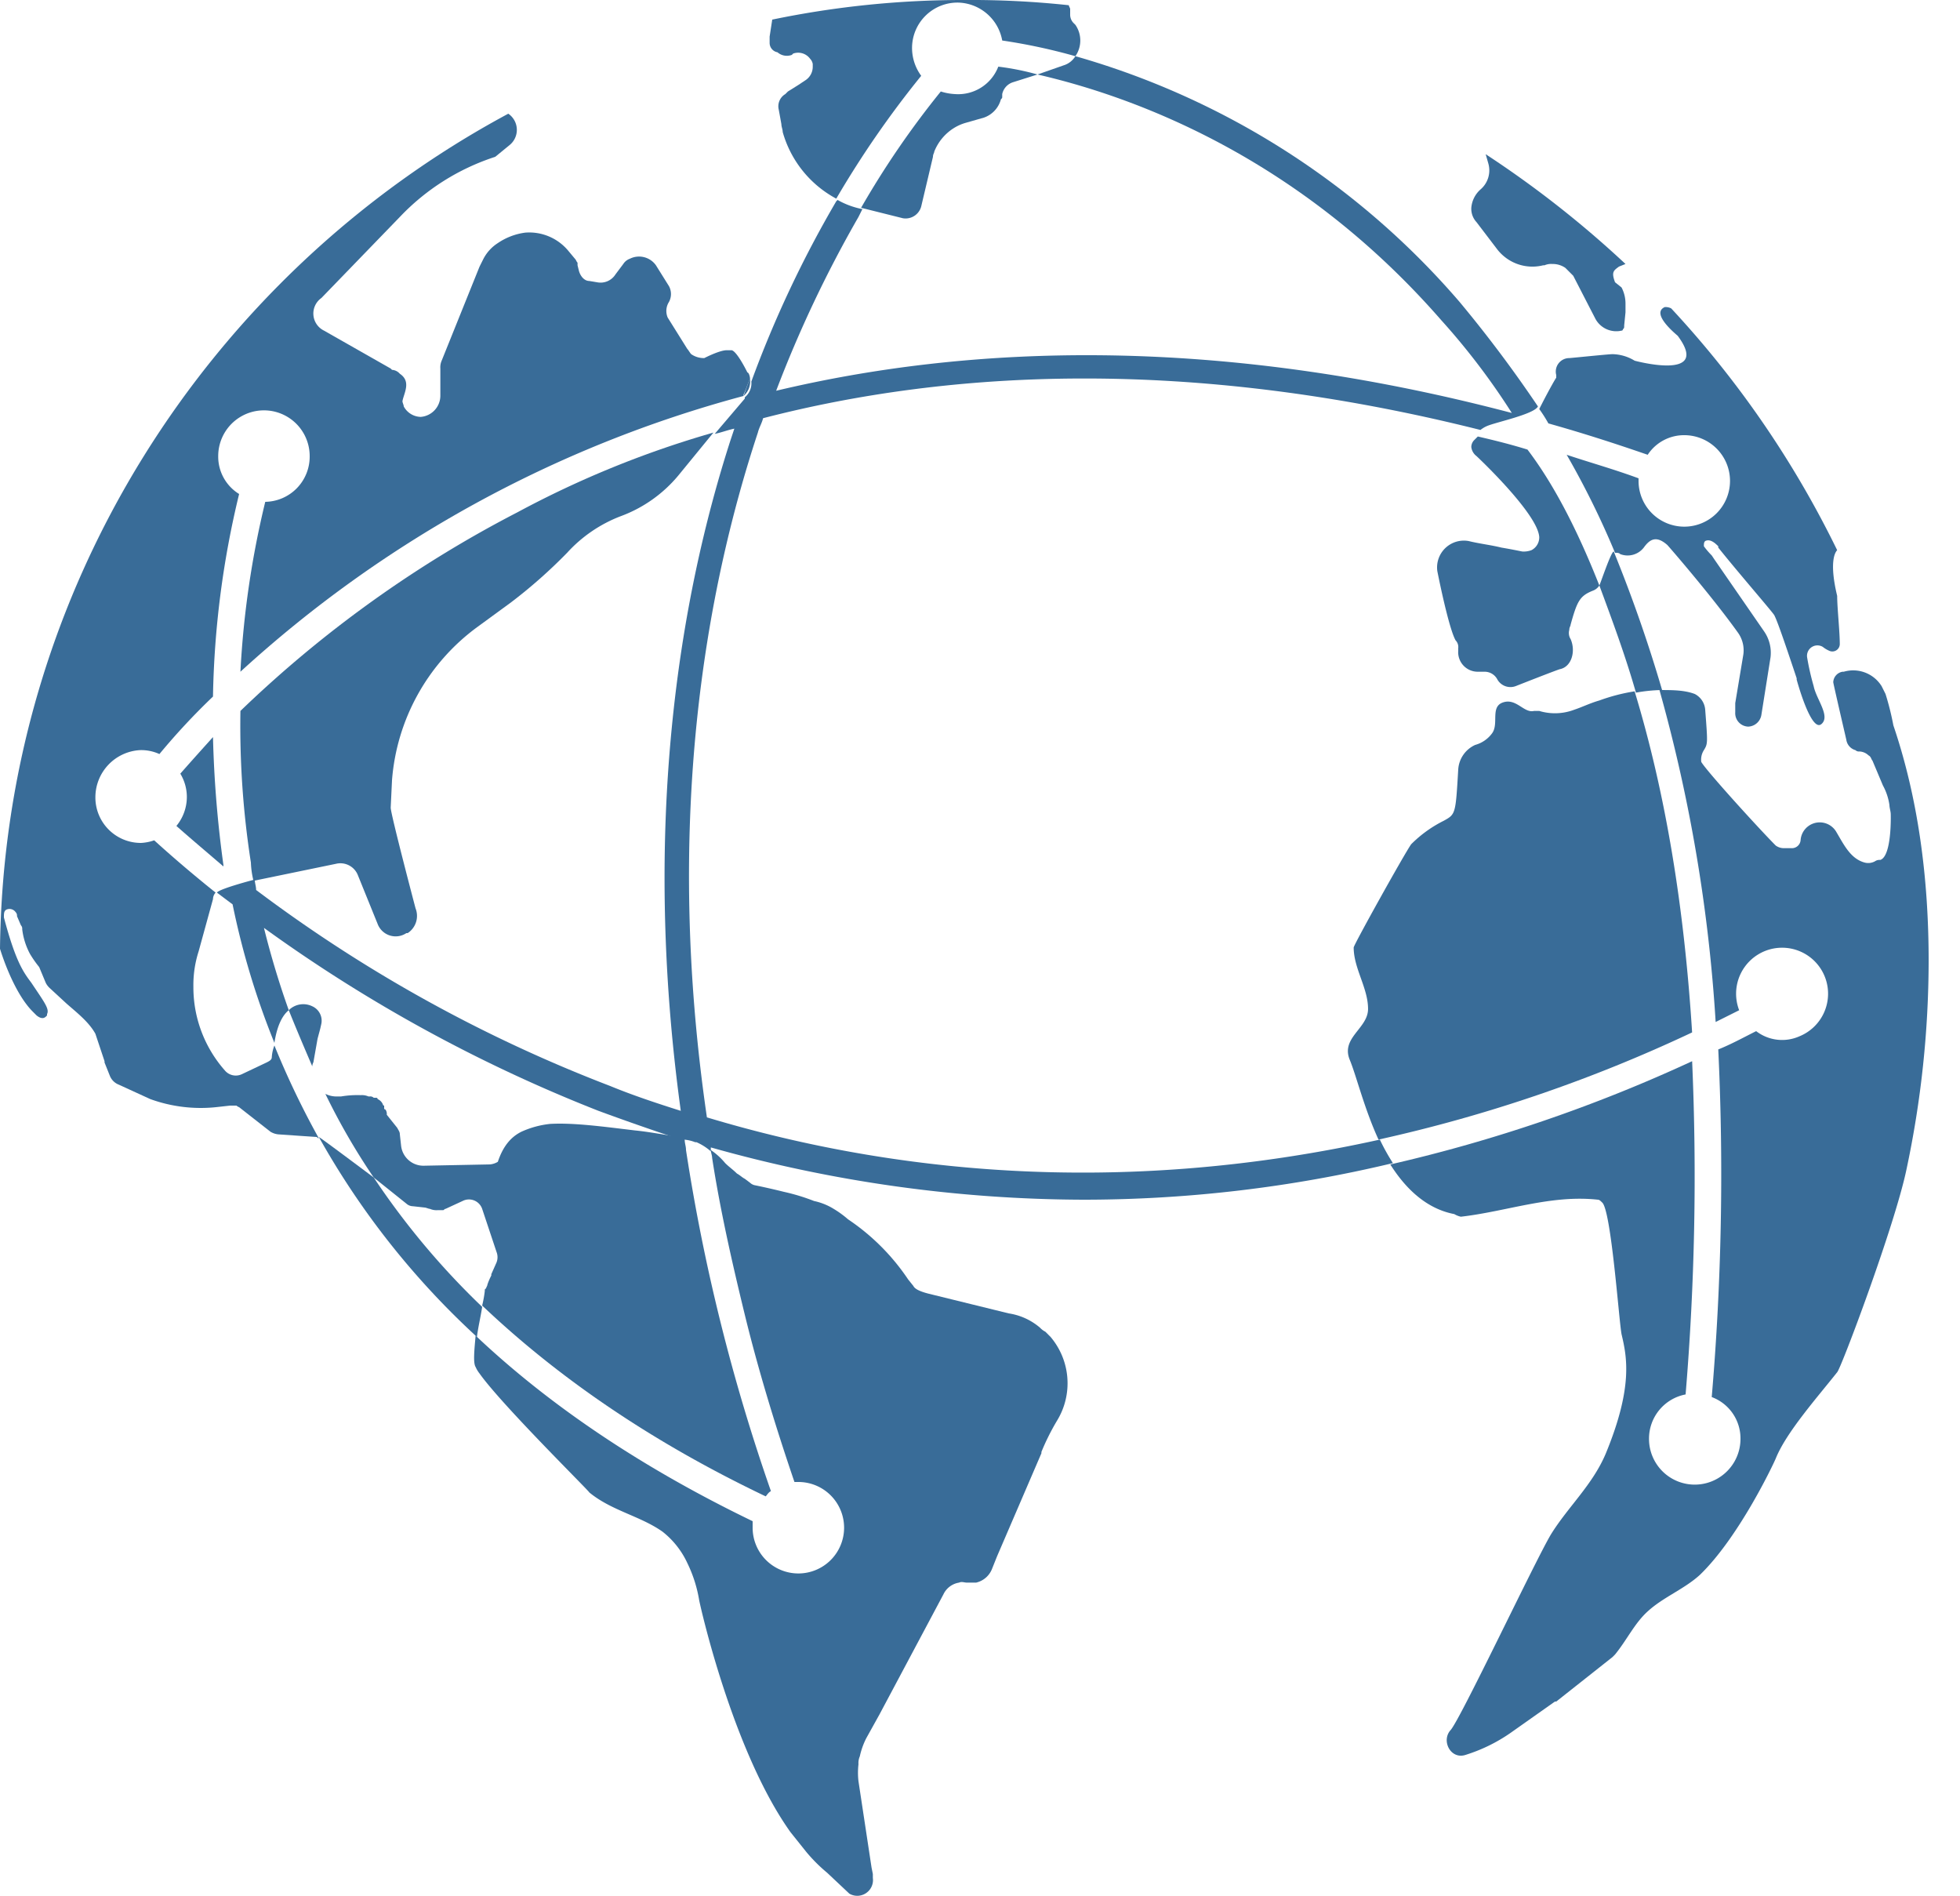
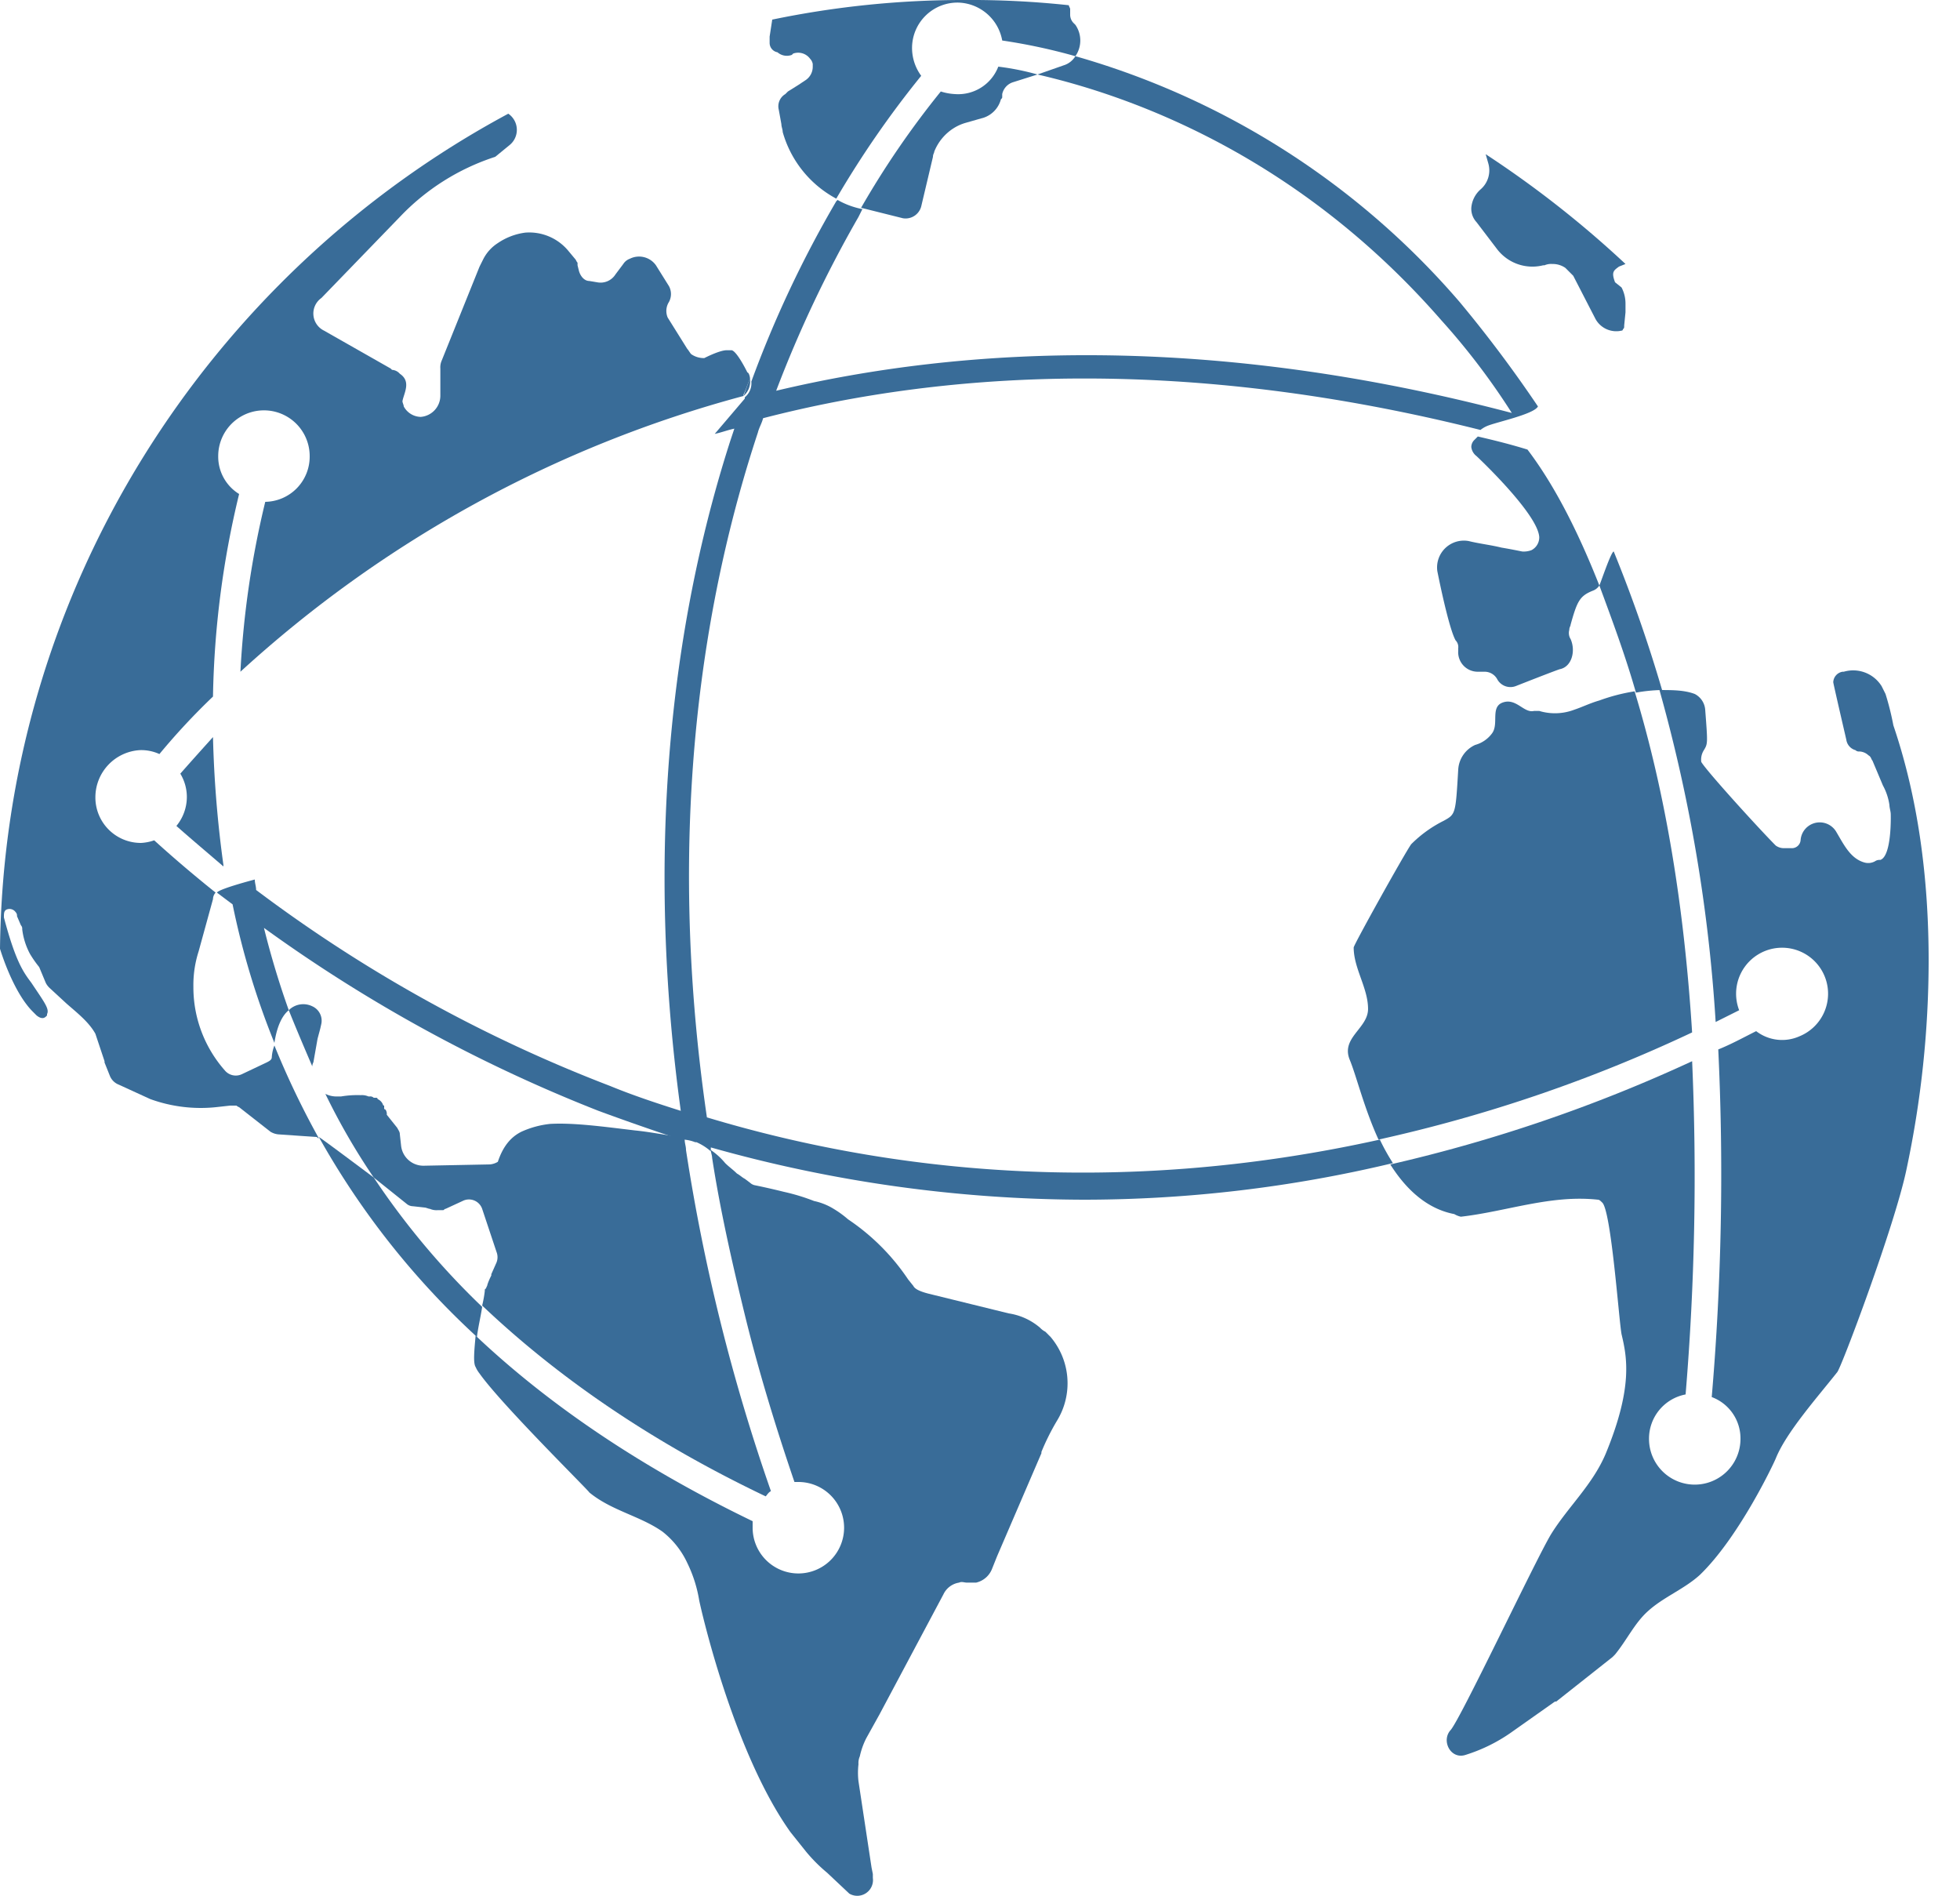
<svg xmlns="http://www.w3.org/2000/svg" id="Group_2374" data-name="Group 2374" width="400" height="386.841" viewBox="0 0 400 386.841">
  <path id="Path_3533" data-name="Path 3533" d="M57,30.525Z" transform="translate(94.733 50.542)" fill="#396c98" />
  <path id="Path_3534" data-name="Path 3534" d="M216.367,110.5a205.008,205.008,0,0,1-4.533,42.667C209.433,164.629,198.5,193.7,197.7,194.5c-4,5.067-10.4,12.267-12.533,17.6-.8,1.867-7.733,16.267-15.467,23.733-3.2,2.933-7.467,4.533-10.667,7.467-2.667,2.4-4.267,5.867-6.667,8.8l-.533.533L140.367,261.7H140.1l-9.067,6.4a33.6,33.6,0,0,1-9.333,4.533c-2.933.8-4.8-2.933-2.933-5.067h0c1.867-1.867,17.333-34.667,20.533-40,3.467-5.6,8.533-10.133,11.2-16.533,5.6-13.6,4.267-19.733,3.2-24.267-.533-2.667-2.133-25.6-4-26.933-.267-.267-.533-.533-.8-.533-9.6-1.067-18.667,2.4-28,3.467a4.507,4.507,0,0,1-1.333-.533h0c-5.6-1.067-9.867-5.067-13.067-10.133a312.382,312.382,0,0,0,61.6-21.067,537.108,537.108,0,0,1-1.333,68A9.177,9.177,0,0,0,159.3,208.1a9.333,9.333,0,1,0,18.667,0,9,9,0,0,0-5.867-8.533,533.663,533.663,0,0,0,1.333-70.933c2.667-1.067,5.067-2.4,7.733-3.733a8.688,8.688,0,0,0,8.8,1.067,9.385,9.385,0,1,0-12.267-5.333l-4.8,2.4A323.233,323.233,0,0,0,161.433,55.3c2.667,0,5.067,0,7.2.8a3.952,3.952,0,0,1,2.133,3.2c.533,6.933.533,6.933-.267,8.267a3.585,3.585,0,0,0-.533,2.4c1.067,1.867,12,13.867,15.2,17.067a2.859,2.859,0,0,0,1.6.533h1.6a1.783,1.783,0,0,0,1.867-1.6h0a3.915,3.915,0,0,1,7.2-1.867c1.6,2.667,2.933,5.6,5.867,6.4a2.834,2.834,0,0,0,2.133-.267,1.6,1.6,0,0,1,1.067-.267c2.4-.8,2.133-9.333,2.133-9.333,0-.533-.267-1.333-.267-1.867a11.8,11.8,0,0,0-1.333-4L204.9,69.7c-.267-.267-.267-.8-.8-1.067a2.88,2.88,0,0,0-1.867-.8.98.98,0,0,1-.8-.267,2.583,2.583,0,0,1-1.867-2.133S196.9,53.962,196.9,53.7a2.263,2.263,0,0,1,1.867-2.133h.267a6.836,6.836,0,0,1,7.733,2.933l.8,1.6a56.111,56.111,0,0,1,1.6,6.4C214.233,77.429,216.367,93.7,216.367,110.5Z" transform="translate(177.233 85.504)" fill="#396c98" />
  <path id="Path_3535" data-name="Path 3535" d="M173.5,122.5a303.374,303.374,0,0,1-64,21.867c-2.933-6.4-4.533-13.067-5.867-16.267-1.867-4.533,3.733-6.4,3.733-10.4,0-4.267-2.933-8.267-2.933-12.533,0-.533,10.4-19.2,11.733-21.067a25.3,25.3,0,0,1,6.667-4.8c2.4-1.333,2.4-1.333,2.933-10.4a5.907,5.907,0,0,1,3.467-5.067,6.345,6.345,0,0,0,3.467-2.4c1.333-1.867-.267-5.067,1.867-6.133,2.933-1.333,4.533,2.133,6.667,1.6H142.3a11.122,11.122,0,0,0,7.2-.267c1.6-.533,3.2-1.333,5.067-1.867a38.15,38.15,0,0,1,7.2-1.867C168.171,73.967,171.9,97.167,173.5,122.5Z" transform="translate(171.829 88.167)" fill="#396c98" />
  <path id="Path_3536" data-name="Path 3536" d="M153.167,62.833c-.533,1.067-.8,2.133-1.333,3.2h0V66.3A246.356,246.356,0,0,0,49.167,122.567,187.44,187.44,0,0,1,54.233,87.9,9.221,9.221,0,0,0,63.3,78.567a9.333,9.333,0,1,0-18.667,0A8.949,8.949,0,0,0,48.9,86.3a188.068,188.068,0,0,0-5.333,41.333,136.406,136.406,0,0,0-10.933,11.733,8.9,8.9,0,0,0-4-.8,9.644,9.644,0,0,0-9.067,9.6A9.275,9.275,0,0,0,28.9,157.5a9.476,9.476,0,0,0,2.667-.533c2.933,2.667,7.2,6.4,12.533,10.667a2.037,2.037,0,0,0-.533,1.333l-2.933,10.667a22.46,22.46,0,0,0-1.067,7.2,25.647,25.647,0,0,0,6.4,17.067,2.909,2.909,0,0,0,3.467.8l5.067-2.4c.533-.267,1.067-.533,1.067-1.067a7.786,7.786,0,0,1,.533-2.4,173.506,173.506,0,0,0,9.067,18.933c-.267,0-.267-.267-.533-.267h0l-7.733-.533a3.79,3.79,0,0,1-1.6-.533l-6.133-4.8c-.267-.267-.533-.267-.8-.533H47.033l-2.4.267a30.189,30.189,0,0,1-13.867-1.6l-6.4-2.933a3.221,3.221,0,0,1-1.867-1.867l-.533-1.333-.533-1.333v-.267l-1.867-5.6c-1.333-2.4-3.733-4.267-5.867-6.133h0l-3.467-3.2a3.682,3.682,0,0,1-.8-1.067l-1.333-3.2a23.067,23.067,0,0,1-1.867-2.667,14.155,14.155,0,0,1-1.6-5.067.98.98,0,0,0-.267-.8l-.8-1.867a.98.98,0,0,0-.267-.8,1.53,1.53,0,0,0-1.867-.533c-.533.267-.533.8-.533,1.6,2.4,9.067,4,11.2,5.6,13.333,2.667,4,3.733,5.333,3.2,6.4v.267c-.267.267-.8,1.067-2.133,0l-.267-.267-.533-.533C3.833,188.967,1.433,183.367.1,179.1.9,105.767,42.767,41.5,103.833,8.7a3.992,3.992,0,0,1,.267,6.4l-2.933,2.4A46.622,46.622,0,0,0,81.7,29.767L65.7,46.3a3.882,3.882,0,0,0,.533,6.667l13.6,7.733.267.267h0a2.3,2.3,0,0,1,1.6.8c2.4,1.6.8,4,.533,5.6,0,.267.267.8.267,1.067a4.025,4.025,0,0,0,3.467,2.133,4.346,4.346,0,0,0,4-4.267V60.7a3.382,3.382,0,0,1,.267-1.6l7.733-19.2.8-1.6a8.477,8.477,0,0,1,2.933-3.2,12.936,12.936,0,0,1,5.6-2.133,10.355,10.355,0,0,1,8.8,3.733l1.333,1.6c.267.267.267.533.533.8h0v.533l.267,1.067c.267,1.067,1.067,2.133,2.133,2.133l1.6.267a3.585,3.585,0,0,0,3.733-1.6l1.6-2.133a2.662,2.662,0,0,1,1.333-1.067,4.217,4.217,0,0,1,5.333,1.333l2.667,4.267a3.4,3.4,0,0,1,0,3.2,3.431,3.431,0,0,0-.267,3.2l4,6.4c.267.267.533.8.8,1.067a4.5,4.5,0,0,0,2.667.8h0c2.667-1.333,4-1.6,4.533-1.6h1.067c1.067.267,2.933,4,3.2,4.533C152.9,61.5,153.167,62.3,153.167,62.833Z" transform="translate(-0.1 14.5)" fill="#396c98" />
  <path id="Path_3537" data-name="Path 3537" d="M13.6,74.533a9.319,9.319,0,0,0,2.133-5.867,9.209,9.209,0,0,0-1.333-4.8c1.867-2.133,4.267-4.8,6.667-7.467A229.66,229.66,0,0,0,23.2,82.533V82.8C19.467,79.6,16,76.667,13.6,74.533Z" transform="translate(22.4 94)" fill="#396c98" />
-   <path id="Path_3538" data-name="Path 3538" d="M115.065,33.1l-7.2,8.8a27.807,27.807,0,0,1-11.733,8.267A28.568,28.568,0,0,0,85.2,57.633,103.826,103.826,0,0,1,73.732,67.767L66.8,72.833a42.831,42.831,0,0,0-17.333,31.2l-.267,5.6c0,1.333,5.067,20.533,5.067,20.533a4.194,4.194,0,0,1-1.6,5.067H52.4a3.931,3.931,0,0,1-5.867-1.867l-4-9.867A3.837,3.837,0,0,0,38,121.1l-16.8,3.467a18.006,18.006,0,0,1-.533-3.733A181.116,181.116,0,0,1,18.532,89.9,240.535,240.535,0,0,1,75.065,49.367,201.086,201.086,0,0,1,115.065,33.1Z" transform="translate(30.535 55.167)" fill="#396c98" />
  <path id="Path_3539" data-name="Path 3539" d="M155.359,143.2a47.748,47.748,0,0,0-3.2,6.4v.267l-9.067,21.067-1.067,2.667a4.593,4.593,0,0,1-3.2,2.667h-1.867c-.533,0-1.067-.267-1.6,0h0a4.25,4.25,0,0,0-3.2,2.4L119.092,203.2l-2.667,4.8a15.416,15.416,0,0,0-1.333,3.733h0a3.382,3.382,0,0,0-.267,1.6,15.075,15.075,0,0,0,0,3.467l2.667,17.6.267,1.333v.8a3.209,3.209,0,0,1-4.8,3.2h0l-4.533-4.267a32.253,32.253,0,0,1-4.267-4.267l-3.2-4c-12-16.8-18.667-47.2-18.667-47.467a27.3,27.3,0,0,0-2.4-7.467,17.452,17.452,0,0,0-5.067-6.4c-4.533-3.2-10.4-4.267-14.933-8,0-.267-17.867-17.867-22.4-24.267a5.829,5.829,0,0,1-.8-1.333c-.533-.8-.267-3.467,0-6.4,14.667,13.867,33.333,26.667,56.533,37.867v1.333a9.333,9.333,0,1,0,9.333-9.333h-.8c-4-11.733-7.467-23.2-10.133-34.133s-5.067-21.6-6.667-32c0-.533-.267-1.067-.267-1.6a13.977,13.977,0,0,1,2.933,2.667h0c.8.8,1.6,1.333,2.4,2.133.533.267,1.067.8,1.6,1.067l1.067.8a2.022,2.022,0,0,0,1.067.533s2.667.533,5.867,1.333a41.221,41.221,0,0,1,6.133,1.867h0a12.571,12.571,0,0,1,4,1.6,20.351,20.351,0,0,1,2.933,2.133A44.757,44.757,0,0,1,124.959,114.4l1.067,1.333c.267.533,1.067,1.067,3.2,1.6l16.267,4a12.721,12.721,0,0,1,6.4,2.933,3.68,3.68,0,0,0,1.067.8l1.067,1.067h0A14.627,14.627,0,0,1,155.359,143.2Z" transform="translate(60.374 146.667)" fill="#396c98" />
  <path id="Path_3540" data-name="Path 3540" d="M28.867,80.725c-.267,1.333-.533,2.133-.8,3.2h0l-.8,4.533c0,.267-.267.533-.267,1.067-1.6-3.733-3.2-7.467-4.8-11.467a4.189,4.189,0,0,1,4.8-.8A3.225,3.225,0,0,1,28.867,80.725Z" transform="translate(36.733 128.075)" fill="#396c98" />
  <path id="Path_3541" data-name="Path 3541" d="M115.933,164.767h0c-.533.267-.8.8-1.067,1.067C91.933,154.9,72.733,141.833,57,126.9a23.776,23.776,0,0,0,.533-2.933c0-.267,0-.533.267-.533,0-.267.267-.533.267-.8a12.994,12.994,0,0,1,.8-1.867V120.5l1.067-2.4a2.944,2.944,0,0,0,0-2.133L57,107.167a2.849,2.849,0,0,0-4-1.6l-3.467,1.6h0c-.267,0-.267.267-.533.267H47.933a3.382,3.382,0,0,1-1.6-.267c-.267,0-.8-.267-1.067-.267l-2.4-.267a2.037,2.037,0,0,1-1.333-.533l-6.667-5.333A135.185,135.185,0,0,1,25,83.7a5.023,5.023,0,0,0,2.133.533H28.2a20.187,20.187,0,0,1,4-.267,3.383,3.383,0,0,1,1.6.267h.267a.979.979,0,0,1,.8.267H35.4a.261.261,0,0,1,.267.267h0a2.082,2.082,0,0,1,1.067,1.067A.261.261,0,0,0,37,86.1v.533a.261.261,0,0,0,.267.267,1.6,1.6,0,0,1,.267,1.067l2.133,2.667c.267.533.533.8.533,1.333l.267,2.4a4.582,4.582,0,0,0,4.533,4L58.6,98.1a3.791,3.791,0,0,0,1.6-.533c1.067-3.2,2.667-5.067,4.8-6.133a18.908,18.908,0,0,1,5.867-1.6h0c4.8-.267,10.667.533,17.333,1.333,2.667.267,5.6.8,8.8,1.333.533,0,.8.267,1.333.533,0,.8.267,1.333.267,2.133A389.576,389.576,0,0,0,115.933,164.767Z" transform="translate(41.4 139.5)" fill="#396c98" />
  <path id="Path_3542" data-name="Path 3542" d="M102,6.7,96.933,8.3A3.254,3.254,0,0,0,94.8,10.7v.533c0,.267,0,.267-.267.533A5.433,5.433,0,0,1,91.067,15.5l-3.733,1.067a9.474,9.474,0,0,0-2.4,1.067h0a10.022,10.022,0,0,0-4,4.8c0,.267-.267.533-.267,1.067l-2.4,10.133a3.3,3.3,0,0,1-3.733,2.4L66,33.9A180.588,180.588,0,0,1,82.267,10.167h0A11.341,11.341,0,0,0,85.2,10.7,8.773,8.773,0,0,0,94,5.1,52.933,52.933,0,0,1,102,6.7Z" transform="translate(109.733 8.5)" fill="#396c98" />
  <path id="Path_3543" data-name="Path 3543" d="M121.4,11.467a118.191,118.191,0,0,0-14.933-3.2,9.39,9.39,0,0,0-8.8-7.733,9.268,9.268,0,0,0-9.6,9.067,9.6,9.6,0,0,0,1.867,5.867h0A199.652,199.652,0,0,0,72.6,40.533a22.269,22.269,0,0,1-10.933-13.6h0c0-.533-.267-1.067-.267-1.6L60.867,22.4A2.887,2.887,0,0,1,62.2,19.2l.533-.533,2.133-1.333,1.6-1.067A3.282,3.282,0,0,0,67.8,13.6v-.533h0A2.021,2.021,0,0,0,67.267,12,3.025,3.025,0,0,0,63.8,10.933l-.267.267a2.906,2.906,0,0,1-2.933-.533A1.948,1.948,0,0,1,59,8.8V7.467L59.533,4a191.689,191.689,0,0,1,39.2-4,187.361,187.361,0,0,1,21.333,1.067c0,.267.267.533.267.8V2.933a2.421,2.421,0,0,0,.8,1.867l.267.267A5.62,5.62,0,0,1,121.4,11.467Z" transform="translate(98.067 0)" fill="#396c98" />
  <path id="Path_3544" data-name="Path 3544" d="M118.033,31.267a9.2,9.2,0,0,0,2.4,2.133,9.053,9.053,0,0,0,6.933,1.067h.267a3.383,3.383,0,0,1,1.6-.267,4.5,4.5,0,0,1,2.667.8h0l1.6,1.6,4.533,8.8a4.834,4.834,0,0,0,5.333,2.4.261.261,0,0,0,.267-.267c.267-.267.267-.267.267-.8l.267-2.667h0V42.2a7.1,7.1,0,0,0-.8-3.2l-1.333-1.067c-.8-2.133-.267-2.4.8-3.2h0l1.333-.533a211.1,211.1,0,0,0-28.533-22.4l.533,1.867a5.116,5.116,0,0,1-1.6,5.333,5.6,5.6,0,0,0-1.867,3.733,4.01,4.01,0,0,0,1.067,2.933Z" transform="translate(187.567 19.667)" fill="#396c98" />
-   <path id="Path_3545" data-name="Path 3545" d="M179.233,92.3a1.517,1.517,0,0,1-2.133,1.333,5.827,5.827,0,0,1-1.333-.8,2.125,2.125,0,0,0-3.2,2.133,52.07,52.07,0,0,0,1.333,5.867c.533,2.667,3.467,6.133,1.6,7.733-2.133,1.867-5.067-9.067-5.067-9.067v-.267c-2.933-8.8-4-11.733-4.533-12.8,0-.267-7.2-8.533-11.467-13.867h0V72.3c-.533-.533-1.6-1.6-2.667-1.067-.267.267-.267.533-.267,1.067a15.959,15.959,0,0,0,1.6,1.867l.533.8,10.133,14.667a7.672,7.672,0,0,1,1.333,5.333L163.233,106.7a2.836,2.836,0,0,1-2.667,2.4h0a2.741,2.741,0,0,1-2.667-2.933V104.3l1.6-9.6a6.184,6.184,0,0,0-1.067-4.8c-5.333-7.467-14.133-17.6-14.4-17.867-2.133-1.867-3.467-1.333-4.8.533a4.175,4.175,0,0,1-4.8,1.333c-.267-.267-.533-.267-1.067-.267a174.07,174.07,0,0,0-9.867-20c4.8,1.6,9.6,2.933,14.667,4.8v.533a9.333,9.333,0,1,0,9.333-9.333,8.864,8.864,0,0,0-7.467,4c-6.933-2.4-13.6-4.533-20.267-6.4A28.131,28.131,0,0,0,117.9,44.3c1.333-2.667,2.933-5.6,3.467-6.4v-.533a2.754,2.754,0,0,1,2.667-3.467c.267,0,8-.8,8.8-.8a8.976,8.976,0,0,1,4.533,1.333s15.733,4.267,8.8-5.067c-.267-.267-5.6-4.533-2.667-5.867a2.4,2.4,0,0,1,1.333.267A202.748,202.748,0,0,1,178.7,73.1h0c-.533.533-1.6,2.667,0,9.333C178.7,84.833,179.233,89.633,179.233,92.3Z" transform="translate(196.233 39.167)" fill="#396c98" />
  <path id="Path_3546" data-name="Path 3546" d="M143.2,63.8a2.662,2.662,0,0,1-1.333,1.067c-2.667,1.067-3.2,2.133-4.533,6.933h0c0,.267-.267.533-.267,1.067a2.342,2.342,0,0,0,.267,1.867c1.067,2.4.267,5.6-2.133,6.133-.267,0-9.067,3.467-9.067,3.467A3.066,3.066,0,0,1,122.4,83h0a2.933,2.933,0,0,0-2.667-1.6H118.4a3.985,3.985,0,0,1-4-4.267V76.6a1.959,1.959,0,0,0-.533-1.6c-1.067-1.867-2.667-8.8-3.733-14.133a5.473,5.473,0,0,1,6.4-6.133c2.133.533,4.533.8,6.667,1.333h0c1.6.267,2.933.533,4.267.8a4.539,4.539,0,0,0,1.867-.267,2.933,2.933,0,0,0,1.6-2.667c-.267-4.8-12.8-16.533-12.8-16.533a2.7,2.7,0,0,1-1.067-1.867A2.037,2.037,0,0,1,117.6,34.2l.8-.8c3.467.8,6.667,1.6,10.133,2.667C134.4,43.8,139.2,53.667,143.2,63.8Z" transform="translate(183.197 55.667)" fill="#396c98" />
  <path id="Path_3547" data-name="Path 3547" d="M150.1,79.367v0Z" transform="translate(249.9 131.833)" fill="#396c98" />
  <path id="Path_3548" data-name="Path 3548" d="M286.3,75.767c-.8,1.6-8.533,3.2-10.4,4a5.826,5.826,0,0,0-1.333.8C215.1,65.633,166.3,68.3,128.167,78.167c-.267,1.067-.8,1.867-1.067,2.933-10.667,32.267-19.2,79.467-10.4,139.733,36.267,10.933,83.2,16.533,137.333,4.533a43.12,43.12,0,0,0,2.667,4.8,271.421,271.421,0,0,1-63.2,7.467,282.446,282.446,0,0,1-76-10.667v.8a11.012,11.012,0,0,0-2.933-1.867H114.3a7.786,7.786,0,0,0-2.4-.533h-.267c-.533,0-.8,0-1.067-.267q-8.4-2.8-16-5.6A309.254,309.254,0,0,1,26.3,182.167a174.78,174.78,0,0,0,5.067,16.8c-1.333,1.067-2.4,3.2-2.933,6.667A160.6,160.6,0,0,1,19.9,177.367l-3.2-2.4c.533-.8,7.733-2.667,7.733-2.667,0,.8.267,1.333.267,2.133a296.64,296.64,0,0,0,72.267,40c4.533,1.867,9.333,3.467,14.4,5.067-8-58.4-.267-104.533,10.133-136.8l.8-2.4c-1.333.267-2.667.8-4,1.067l6.133-7.2h0V73.9a3.678,3.678,0,0,0,1.333-3.2A227.761,227.761,0,0,1,143.1,33.9l.267-.267a16.508,16.508,0,0,0,5.067,1.867h0l-.8,1.6a247.429,247.429,0,0,0-16.8,35.467c39.2-9.333,89.333-11.467,150.133,4.533a141.7,141.7,0,0,0-14.4-18.933c-29.067-33.333-62.667-45.6-82.4-50.133L189.5,6.167A4.255,4.255,0,0,0,191.9,4.3a161.866,161.866,0,0,1,78.4,50.133A261.57,261.57,0,0,1,286.3,75.767Z" transform="translate(27.567 7.167)" fill="#396c98" />
  <path id="Path_3549" data-name="Path 3549" d="M57.833,121.667c-.267,1.867-.8,4-1.067,6.133A164.165,164.165,0,0,1,24.5,87c.533.267,11.2,8.267,11.2,8.267A157.148,157.148,0,0,0,57.833,121.667Z" transform="translate(40.567 145)" fill="#396c98" />
  <path id="Path_3550" data-name="Path 3550" d="M135.3,70.467a32.827,32.827,0,0,0-5.333.533c-2.133-7.467-4.8-14.667-7.467-21.867.267-.533,2.4-6.933,2.933-6.933A293.37,293.37,0,0,1,135.3,70.467Z" transform="translate(203.9 70.333)" fill="#396c98" />
  <path id="Path_3551" data-name="Path 3551" d="M58.333,29c-.533,1.067-.8,2.133-1.333,3.467A3.9,3.9,0,0,0,58.333,29Z" transform="translate(94.733 48.333)" fill="#396c98" />
</svg>